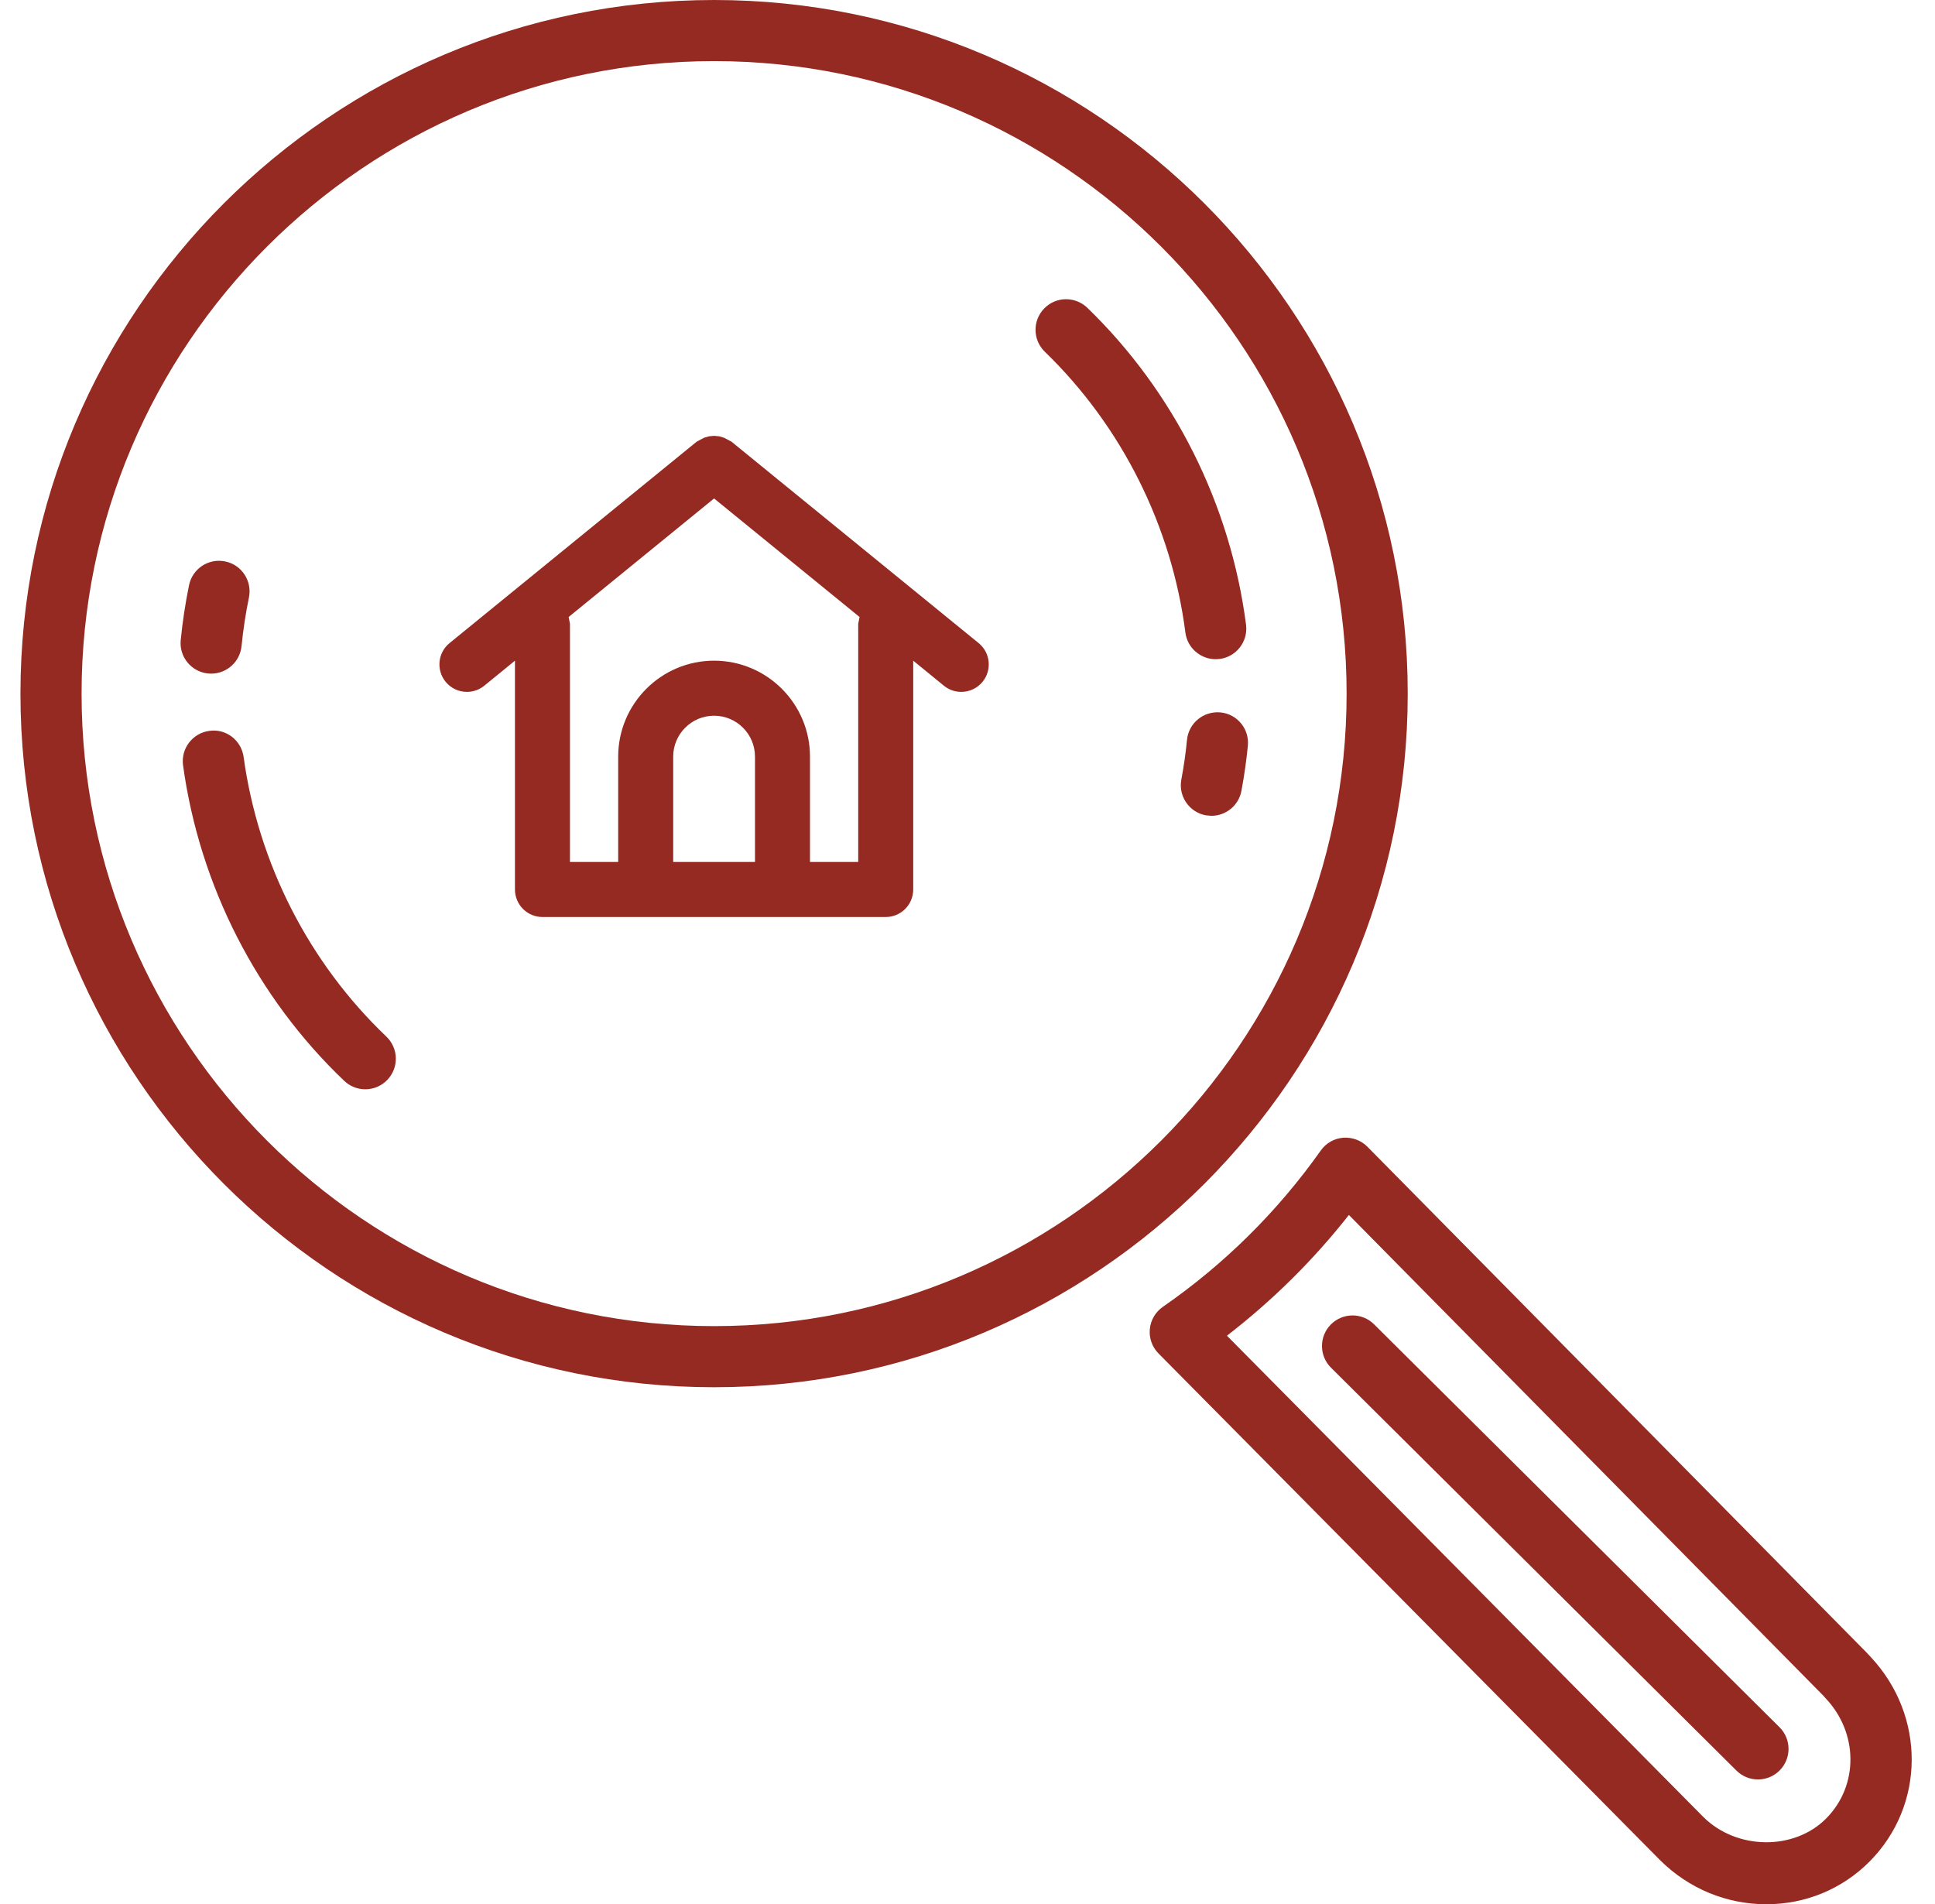
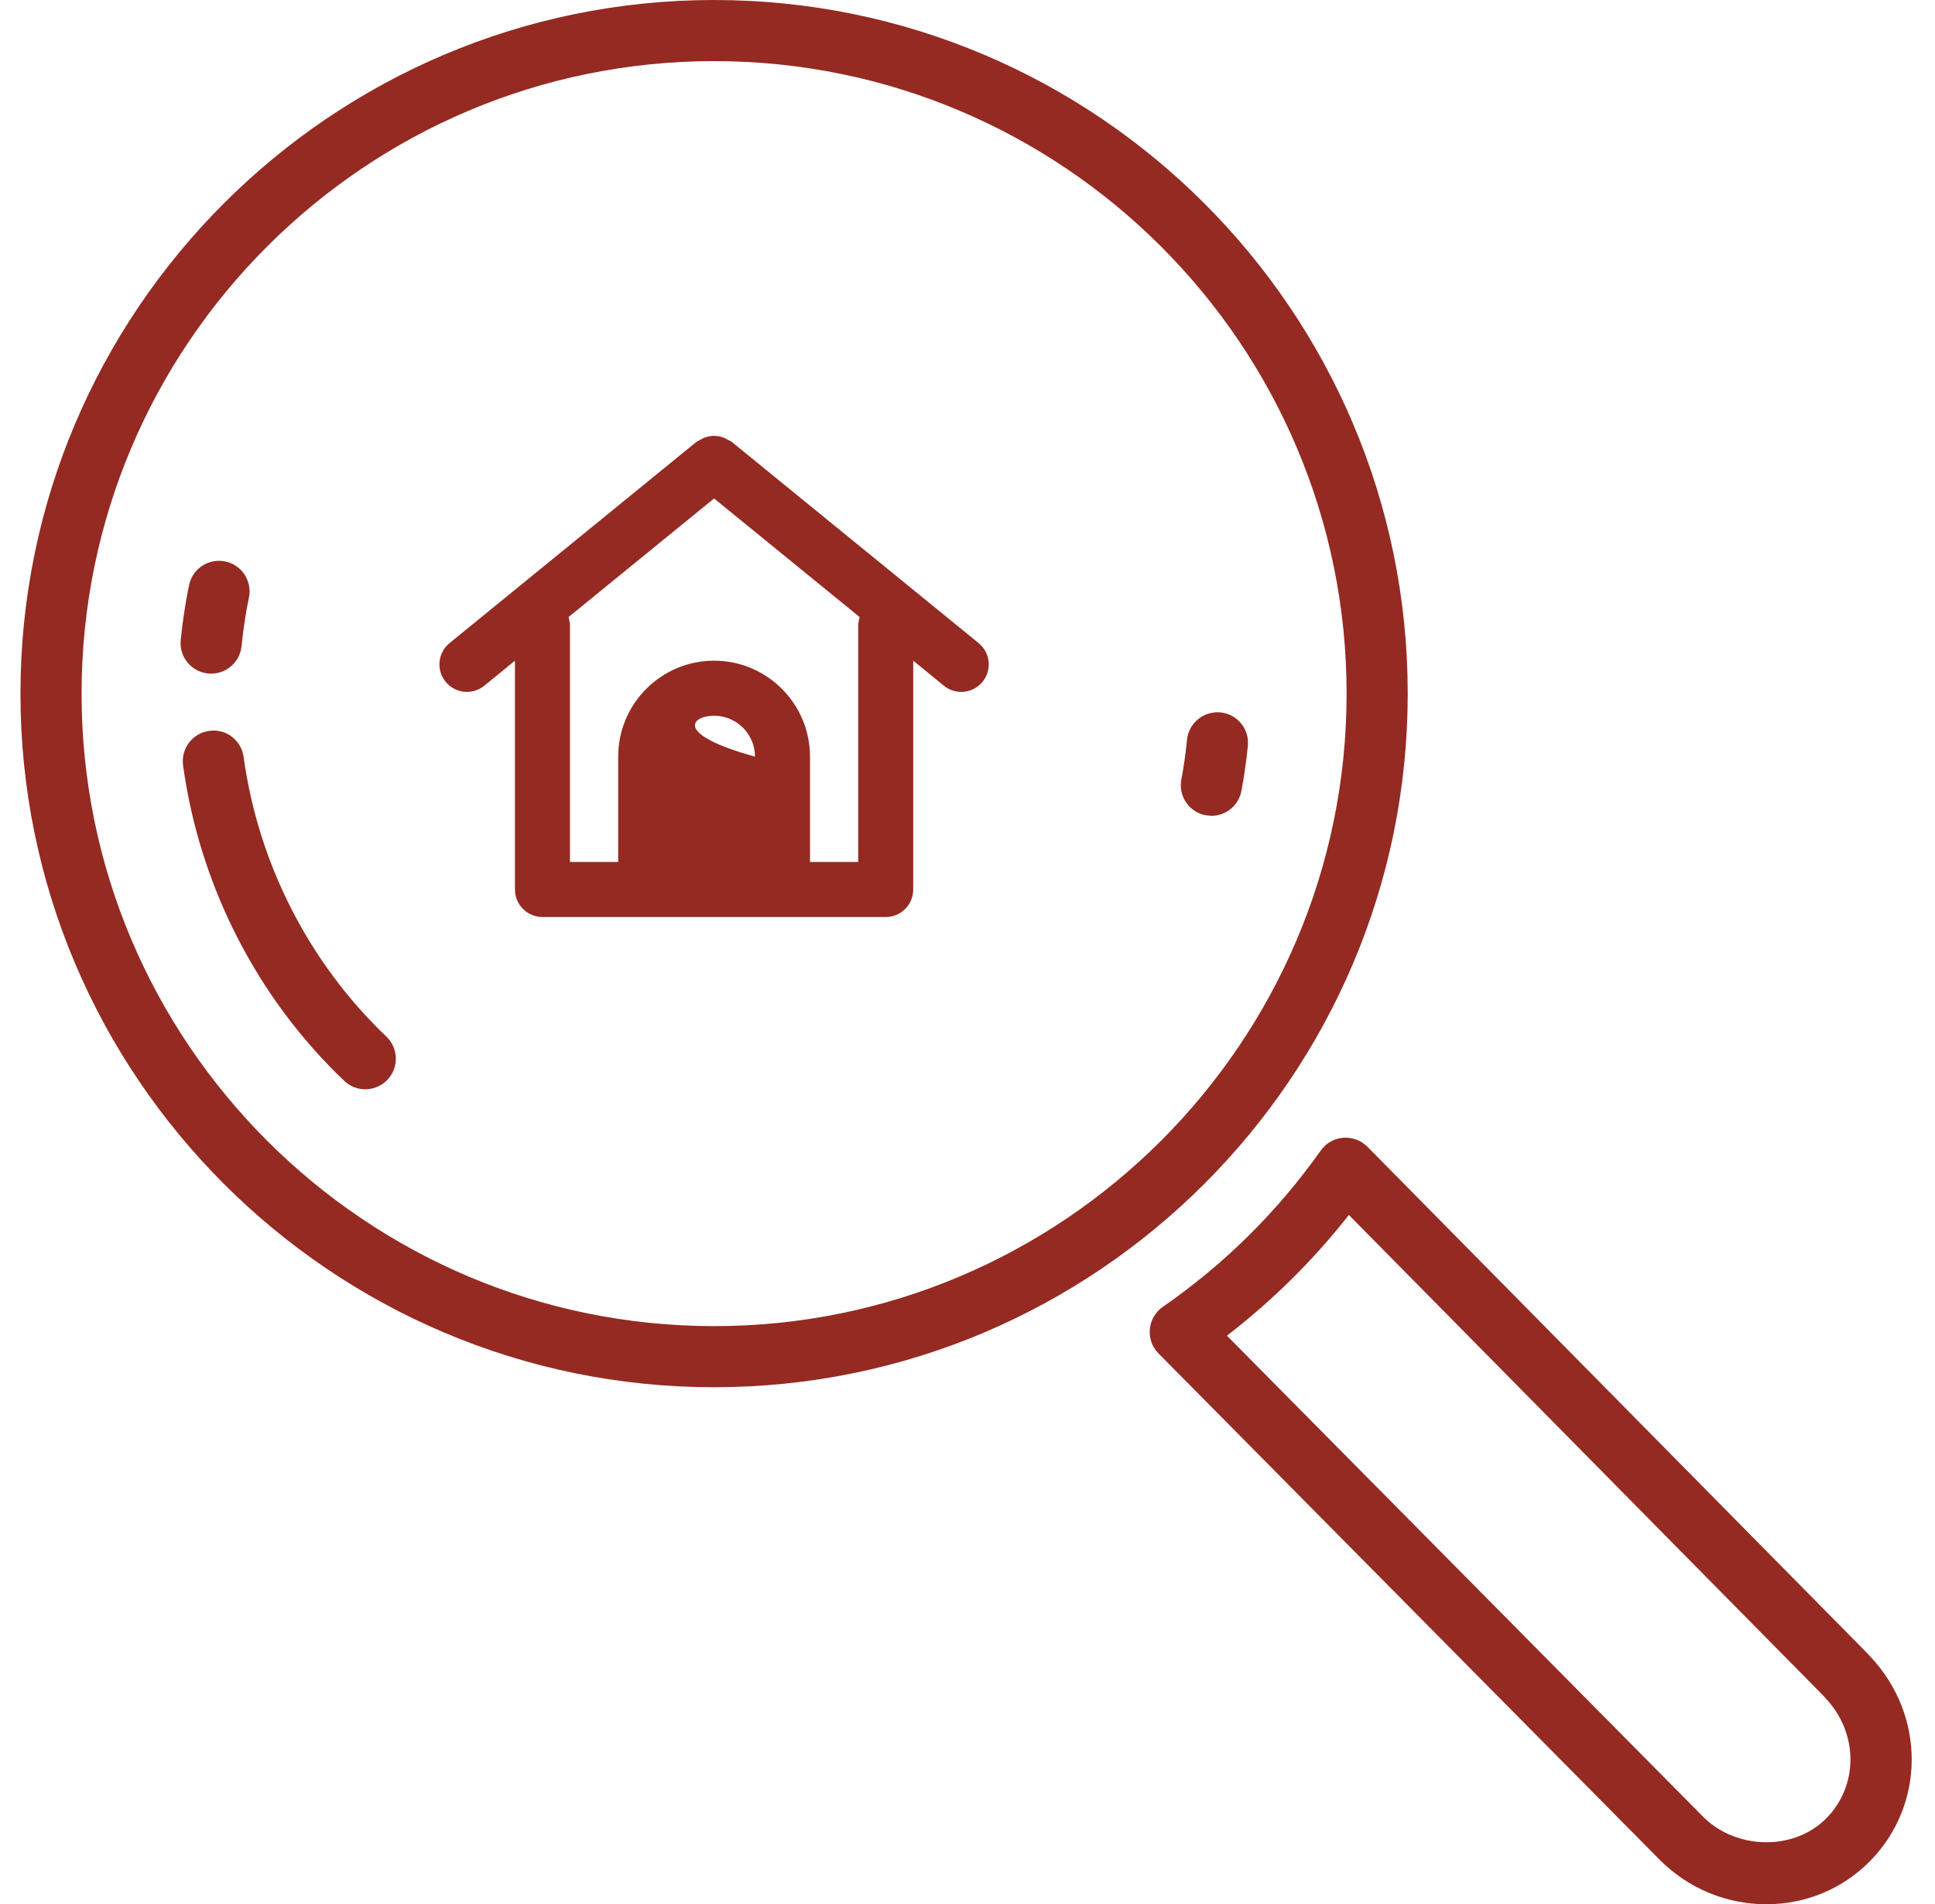
<svg xmlns="http://www.w3.org/2000/svg" width="63" height="62" viewBox="0 0 63 62" fill="none">
-   <path d="M27.942 20.308V28.064H26.372V24.635C26.372 22.913 24.971 21.511 23.249 21.511C21.527 21.511 20.127 22.913 20.127 24.635V28.064H18.557V20.308L18.513 20.089L23.249 16.229L27.986 20.089L27.942 20.308ZM24.581 28.064H21.918V24.635C21.918 23.9 22.515 23.303 23.249 23.303C23.983 23.303 24.581 23.9 24.581 24.635V28.064ZM23.814 14.379L23.738 14.339L23.579 14.255L23.417 14.206L23.249 14.19L23.081 14.206L22.92 14.254L22.759 14.339L22.684 14.379L14.637 20.938C14.253 21.249 14.196 21.815 14.508 22.198C14.686 22.415 14.943 22.527 15.203 22.527C15.401 22.527 15.601 22.462 15.768 22.325L16.766 21.511V28.96C16.766 29.456 17.167 29.857 17.662 29.857H28.837C29.332 29.857 29.733 29.456 29.733 28.96V21.511L30.73 22.325C30.897 22.462 31.097 22.527 31.296 22.527C31.556 22.527 31.814 22.415 31.991 22.198C32.303 21.815 32.246 21.249 31.862 20.938L23.814 14.379Z" fill="#952A22" />
+   <path d="M27.942 20.308V28.064H26.372V24.635C26.372 22.913 24.971 21.511 23.249 21.511C21.527 21.511 20.127 22.913 20.127 24.635V28.064H18.557V20.308L18.513 20.089L23.249 16.229L27.986 20.089L27.942 20.308ZM24.581 28.064V24.635C21.918 23.9 22.515 23.303 23.249 23.303C23.983 23.303 24.581 23.9 24.581 24.635V28.064ZM23.814 14.379L23.738 14.339L23.579 14.255L23.417 14.206L23.249 14.19L23.081 14.206L22.92 14.254L22.759 14.339L22.684 14.379L14.637 20.938C14.253 21.249 14.196 21.815 14.508 22.198C14.686 22.415 14.943 22.527 15.203 22.527C15.401 22.527 15.601 22.462 15.768 22.325L16.766 21.511V28.96C16.766 29.456 17.167 29.857 17.662 29.857H28.837C29.332 29.857 29.733 29.456 29.733 28.96V21.511L30.73 22.325C30.897 22.462 31.097 22.527 31.296 22.527C31.556 22.527 31.814 22.415 31.991 22.198C32.303 21.815 32.246 21.249 31.862 20.938L23.814 14.379Z" fill="#952A22" />
  <path d="M23.249 43.177C11.894 43.177 2.656 33.939 2.656 22.584C2.656 11.228 11.894 1.99 23.249 1.99C34.604 1.99 43.843 11.228 43.843 22.584C43.843 33.939 34.604 43.177 23.249 43.177ZM45.833 22.584C45.833 10.131 35.702 9.91821e-05 23.249 9.91821e-05C10.796 9.91821e-05 0.666 10.131 0.666 22.584C0.666 35.036 10.796 45.167 23.249 45.167C35.702 45.167 45.833 35.036 45.833 22.584Z" fill="#952A22" />
  <path d="M59.456 59.208C58.41 60.262 56.538 60.233 55.457 59.158L39.947 43.489C41.429 42.345 42.76 41.029 43.917 39.558L59.359 55.204L59.375 55.222L59.433 55.288C60.509 56.417 60.519 58.139 59.456 59.208ZM60.912 53.955L60.744 53.776L44.521 37.337C44.314 37.127 44.029 37.024 43.731 37.043C43.438 37.067 43.17 37.219 43.001 37.461C41.593 39.449 39.864 41.161 37.859 42.55C37.618 42.719 37.462 42.984 37.436 43.277C37.408 43.57 37.513 43.86 37.72 44.068L54.048 60.564C54.98 61.49 56.209 62 57.509 62C58.785 62 59.978 61.506 60.868 60.611C62.684 58.784 62.7 55.871 60.912 53.955Z" fill="#952A22" />
-   <path d="M44.738 43.119C44.347 42.73 43.718 42.734 43.33 43.123C42.943 43.513 42.945 44.144 43.335 44.531L56.534 57.647C56.729 57.841 56.982 57.937 57.236 57.937C57.492 57.937 57.748 57.839 57.942 57.643C58.33 57.254 58.327 56.623 57.938 56.237L44.738 43.119Z" fill="#952A22" />
  <path d="M6.775 21.928L6.875 21.933C7.38 21.933 7.813 21.55 7.864 21.036C7.917 20.505 7.998 19.973 8.105 19.454C8.215 18.915 7.869 18.389 7.33 18.279C6.788 18.17 6.266 18.514 6.155 19.053C6.035 19.64 5.943 20.241 5.884 20.84C5.829 21.386 6.229 21.874 6.775 21.928Z" fill="#952A22" />
  <path d="M7.932 24.647C7.858 24.103 7.357 23.714 6.812 23.797C6.267 23.87 5.886 24.373 5.96 24.918C6.498 28.83 8.36 32.478 11.206 35.19C11.398 35.374 11.646 35.466 11.893 35.466C12.155 35.466 12.417 35.363 12.612 35.158C12.992 34.76 12.977 34.13 12.579 33.75C10.059 31.347 8.408 28.114 7.932 24.647Z" fill="#952A22" />
  <path d="M39.736 23.195C39.186 23.145 38.702 23.54 38.647 24.087C38.605 24.518 38.543 24.952 38.462 25.384C38.361 25.924 38.718 26.445 39.258 26.545L39.441 26.562C39.912 26.562 40.329 26.228 40.419 25.749C40.51 25.262 40.579 24.772 40.628 24.283C40.682 23.735 40.283 23.249 39.736 23.195Z" fill="#952A22" />
-   <path d="M39.58 21.463L39.709 21.455C40.254 21.385 40.639 20.886 40.569 20.341C40.062 16.423 38.228 12.759 35.403 10.023C35.007 9.641 34.377 9.649 33.995 10.046C33.613 10.44 33.623 11.07 34.018 11.453C36.521 13.877 38.147 17.123 38.594 20.596C38.659 21.098 39.088 21.463 39.58 21.463Z" fill="#952A22" />
</svg>